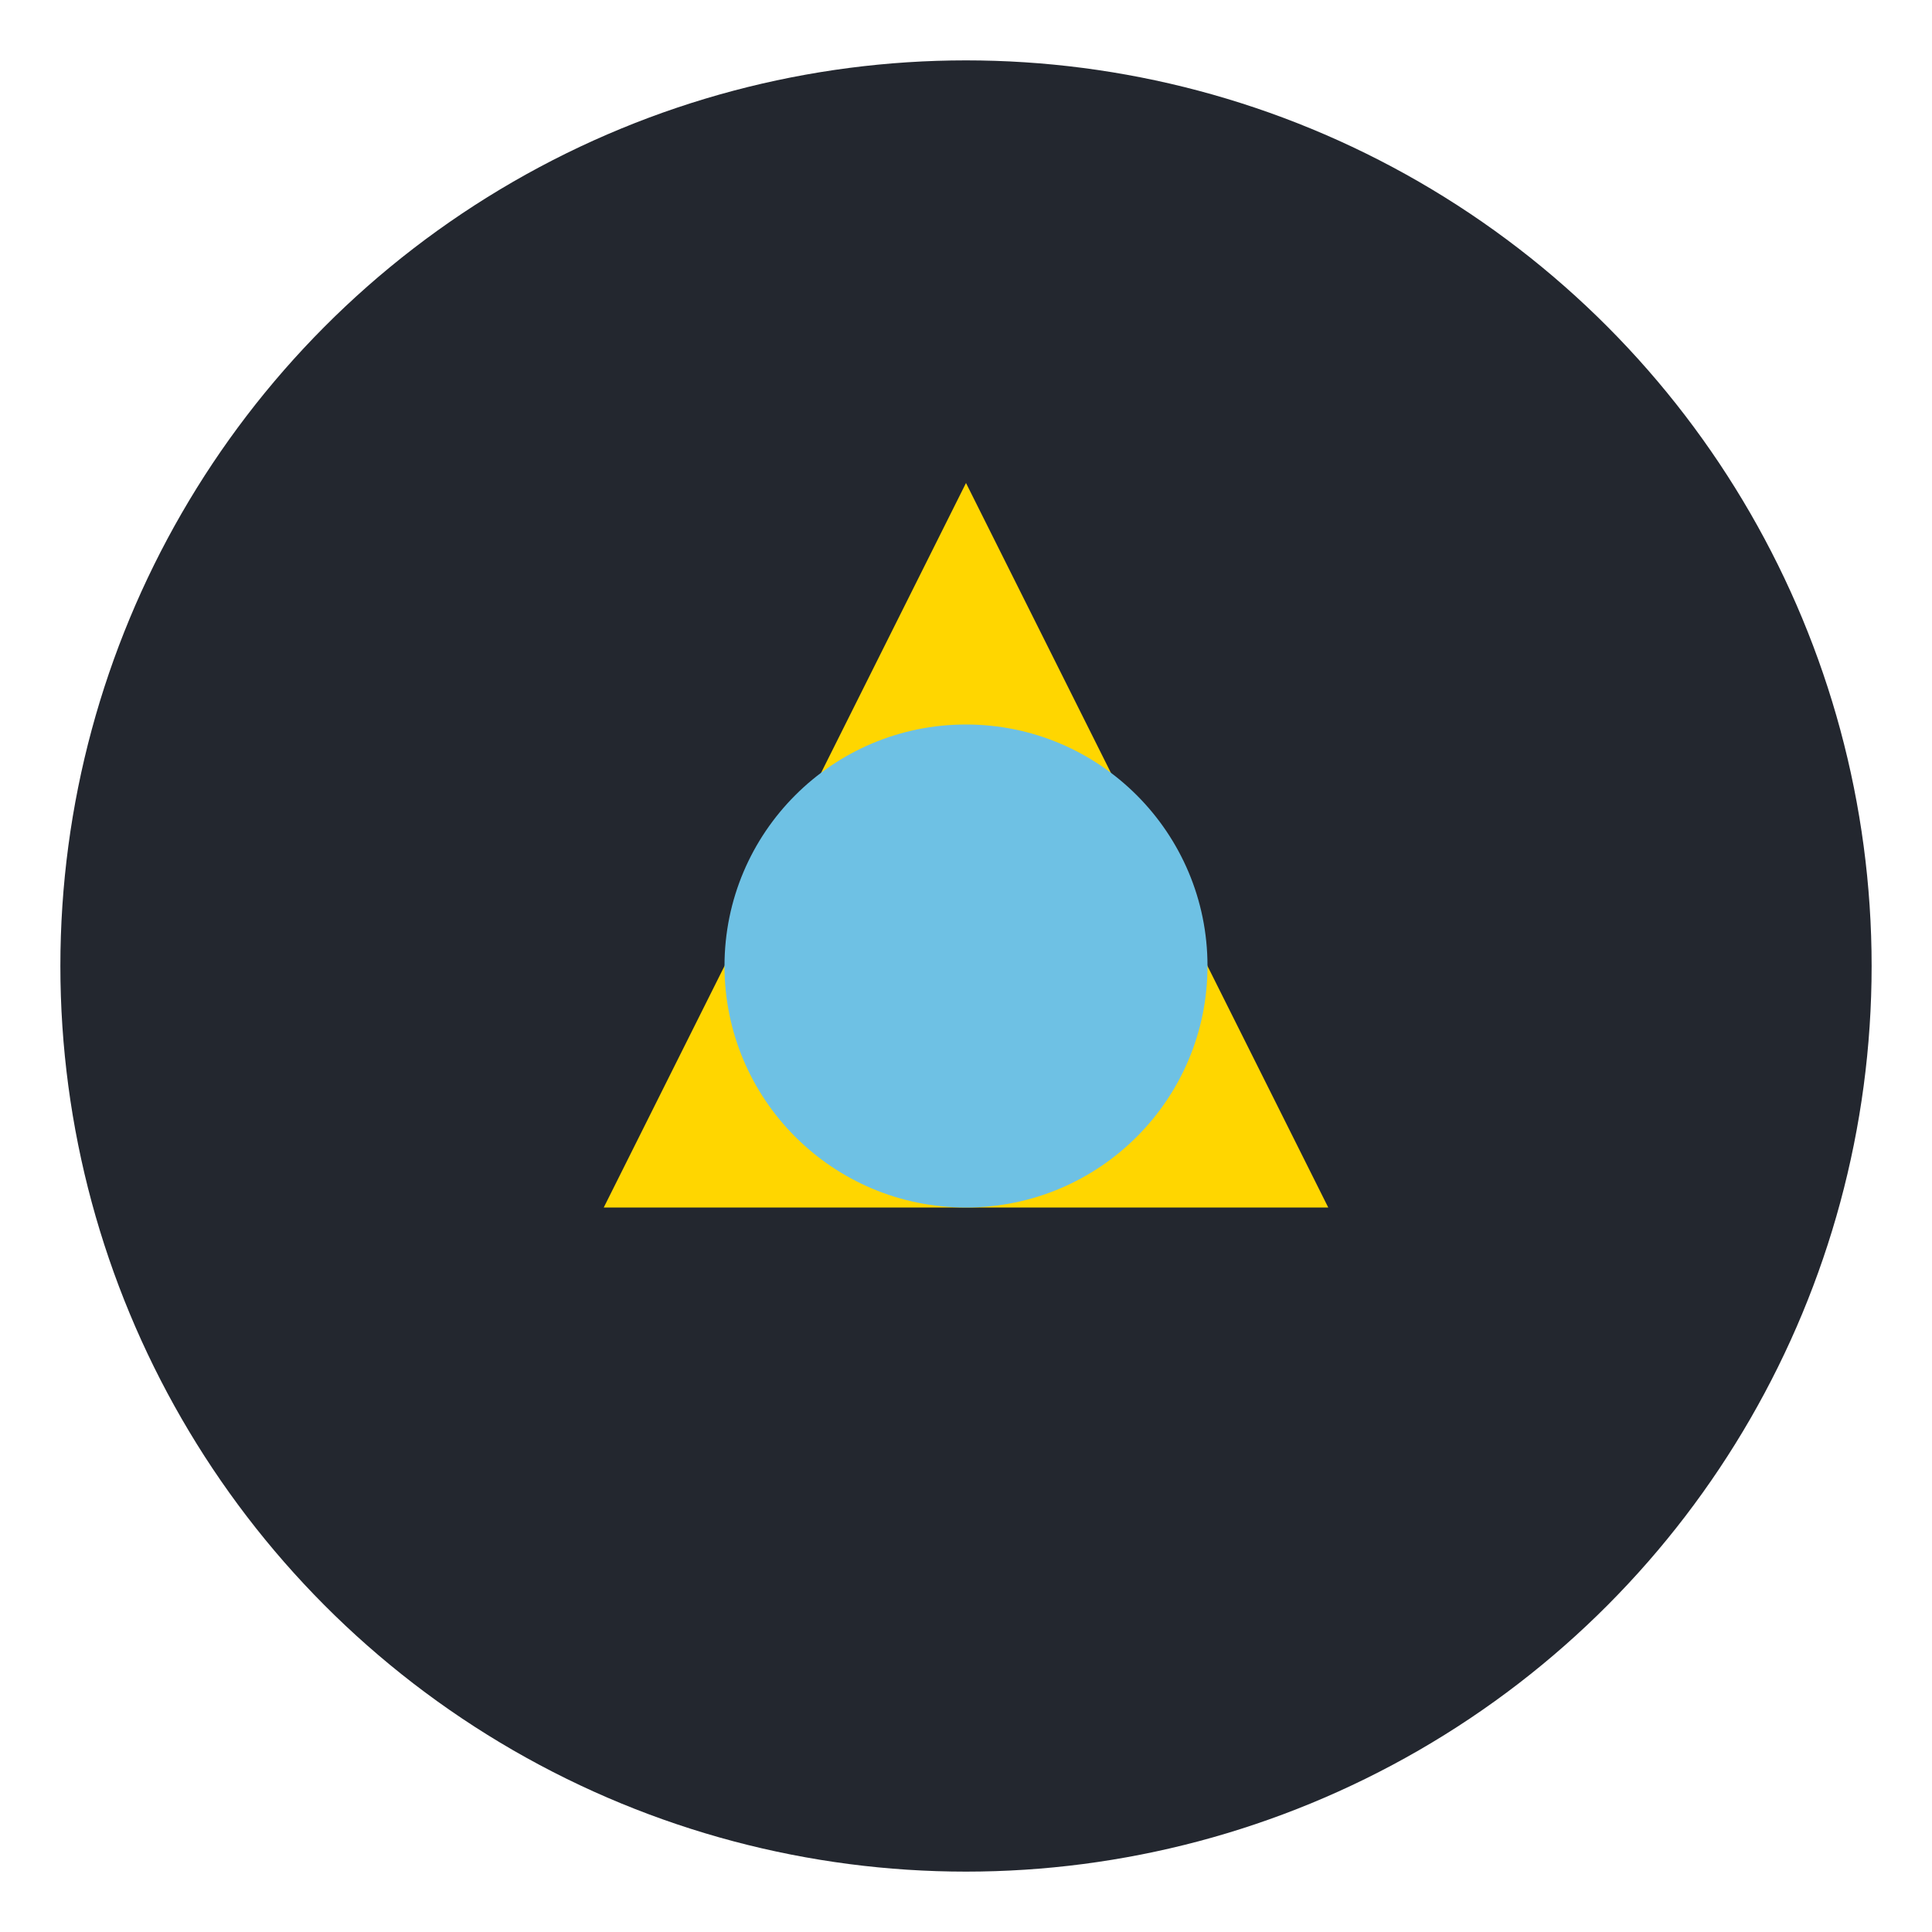
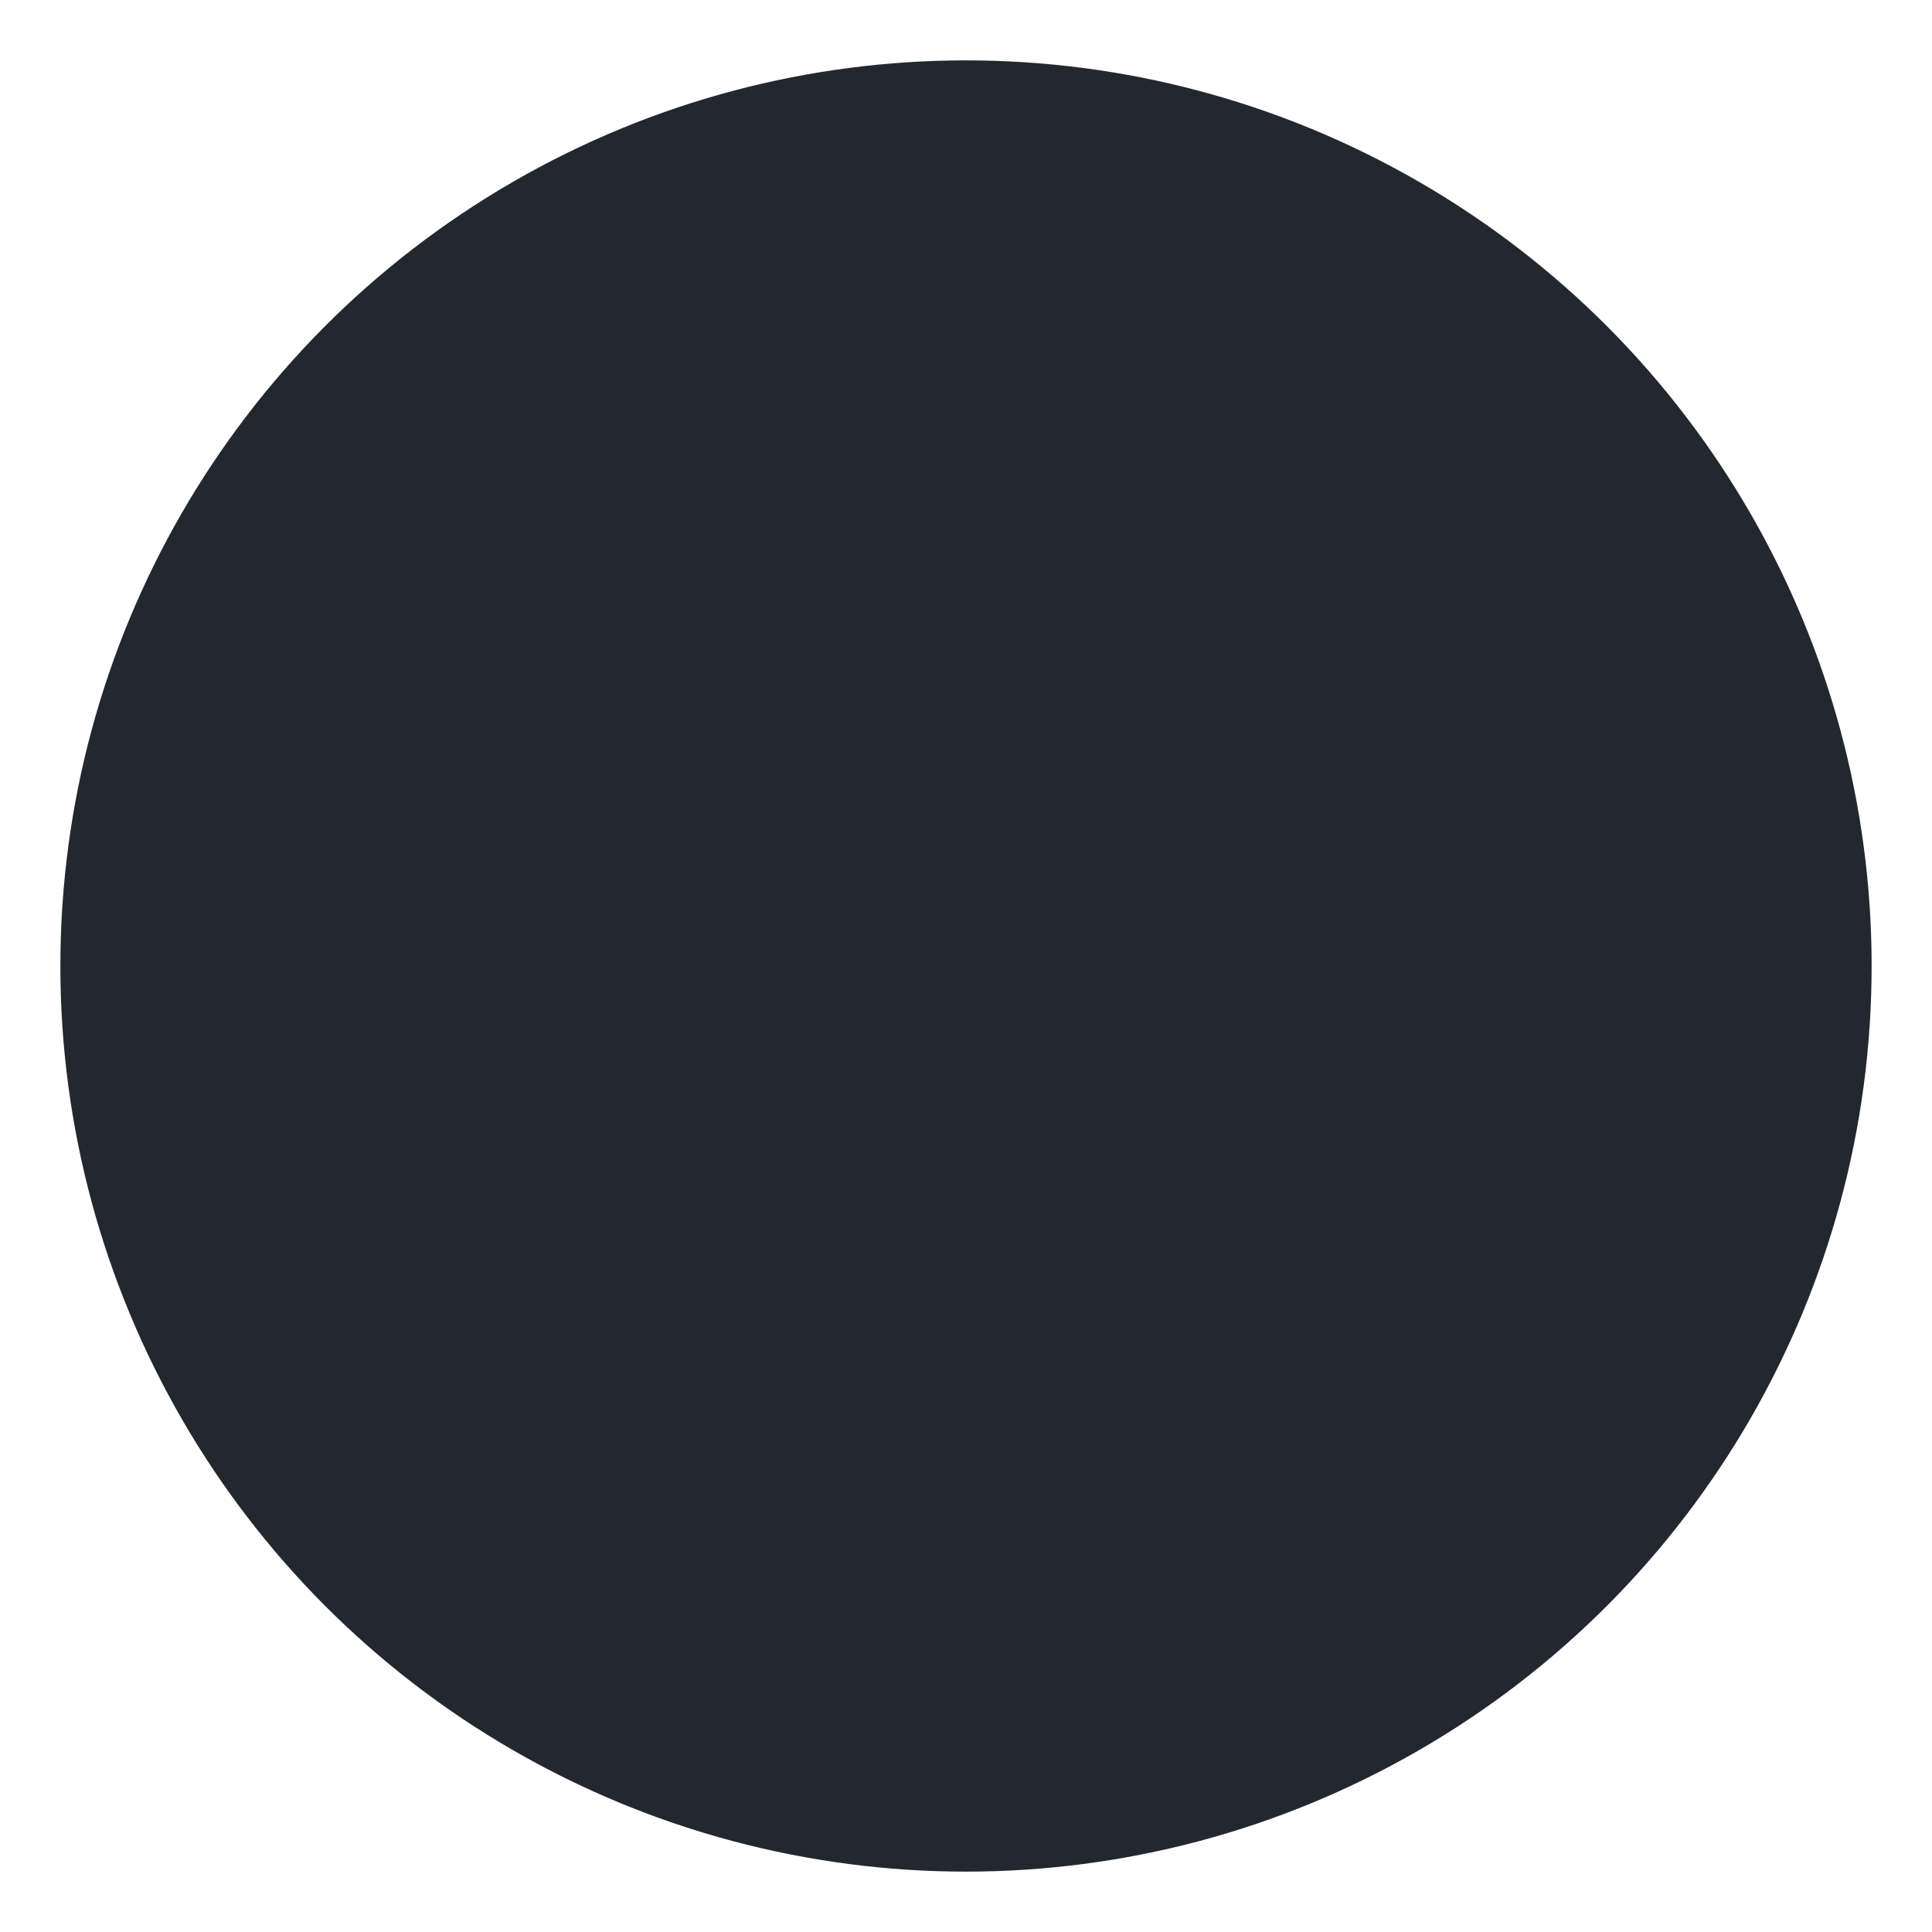
<svg xmlns="http://www.w3.org/2000/svg" width="32" height="32" viewBox="0 0 32 32">
  <circle cx="16" cy="16" r="15" fill="#23272F" />
-   <path d="M16 8l6 12h-12z" fill="#FFD600" />
-   <circle cx="16" cy="16" r="4" fill="#6EC1E4" />
+   <path d="M16 8l6 12z" fill="#FFD600" />
</svg>